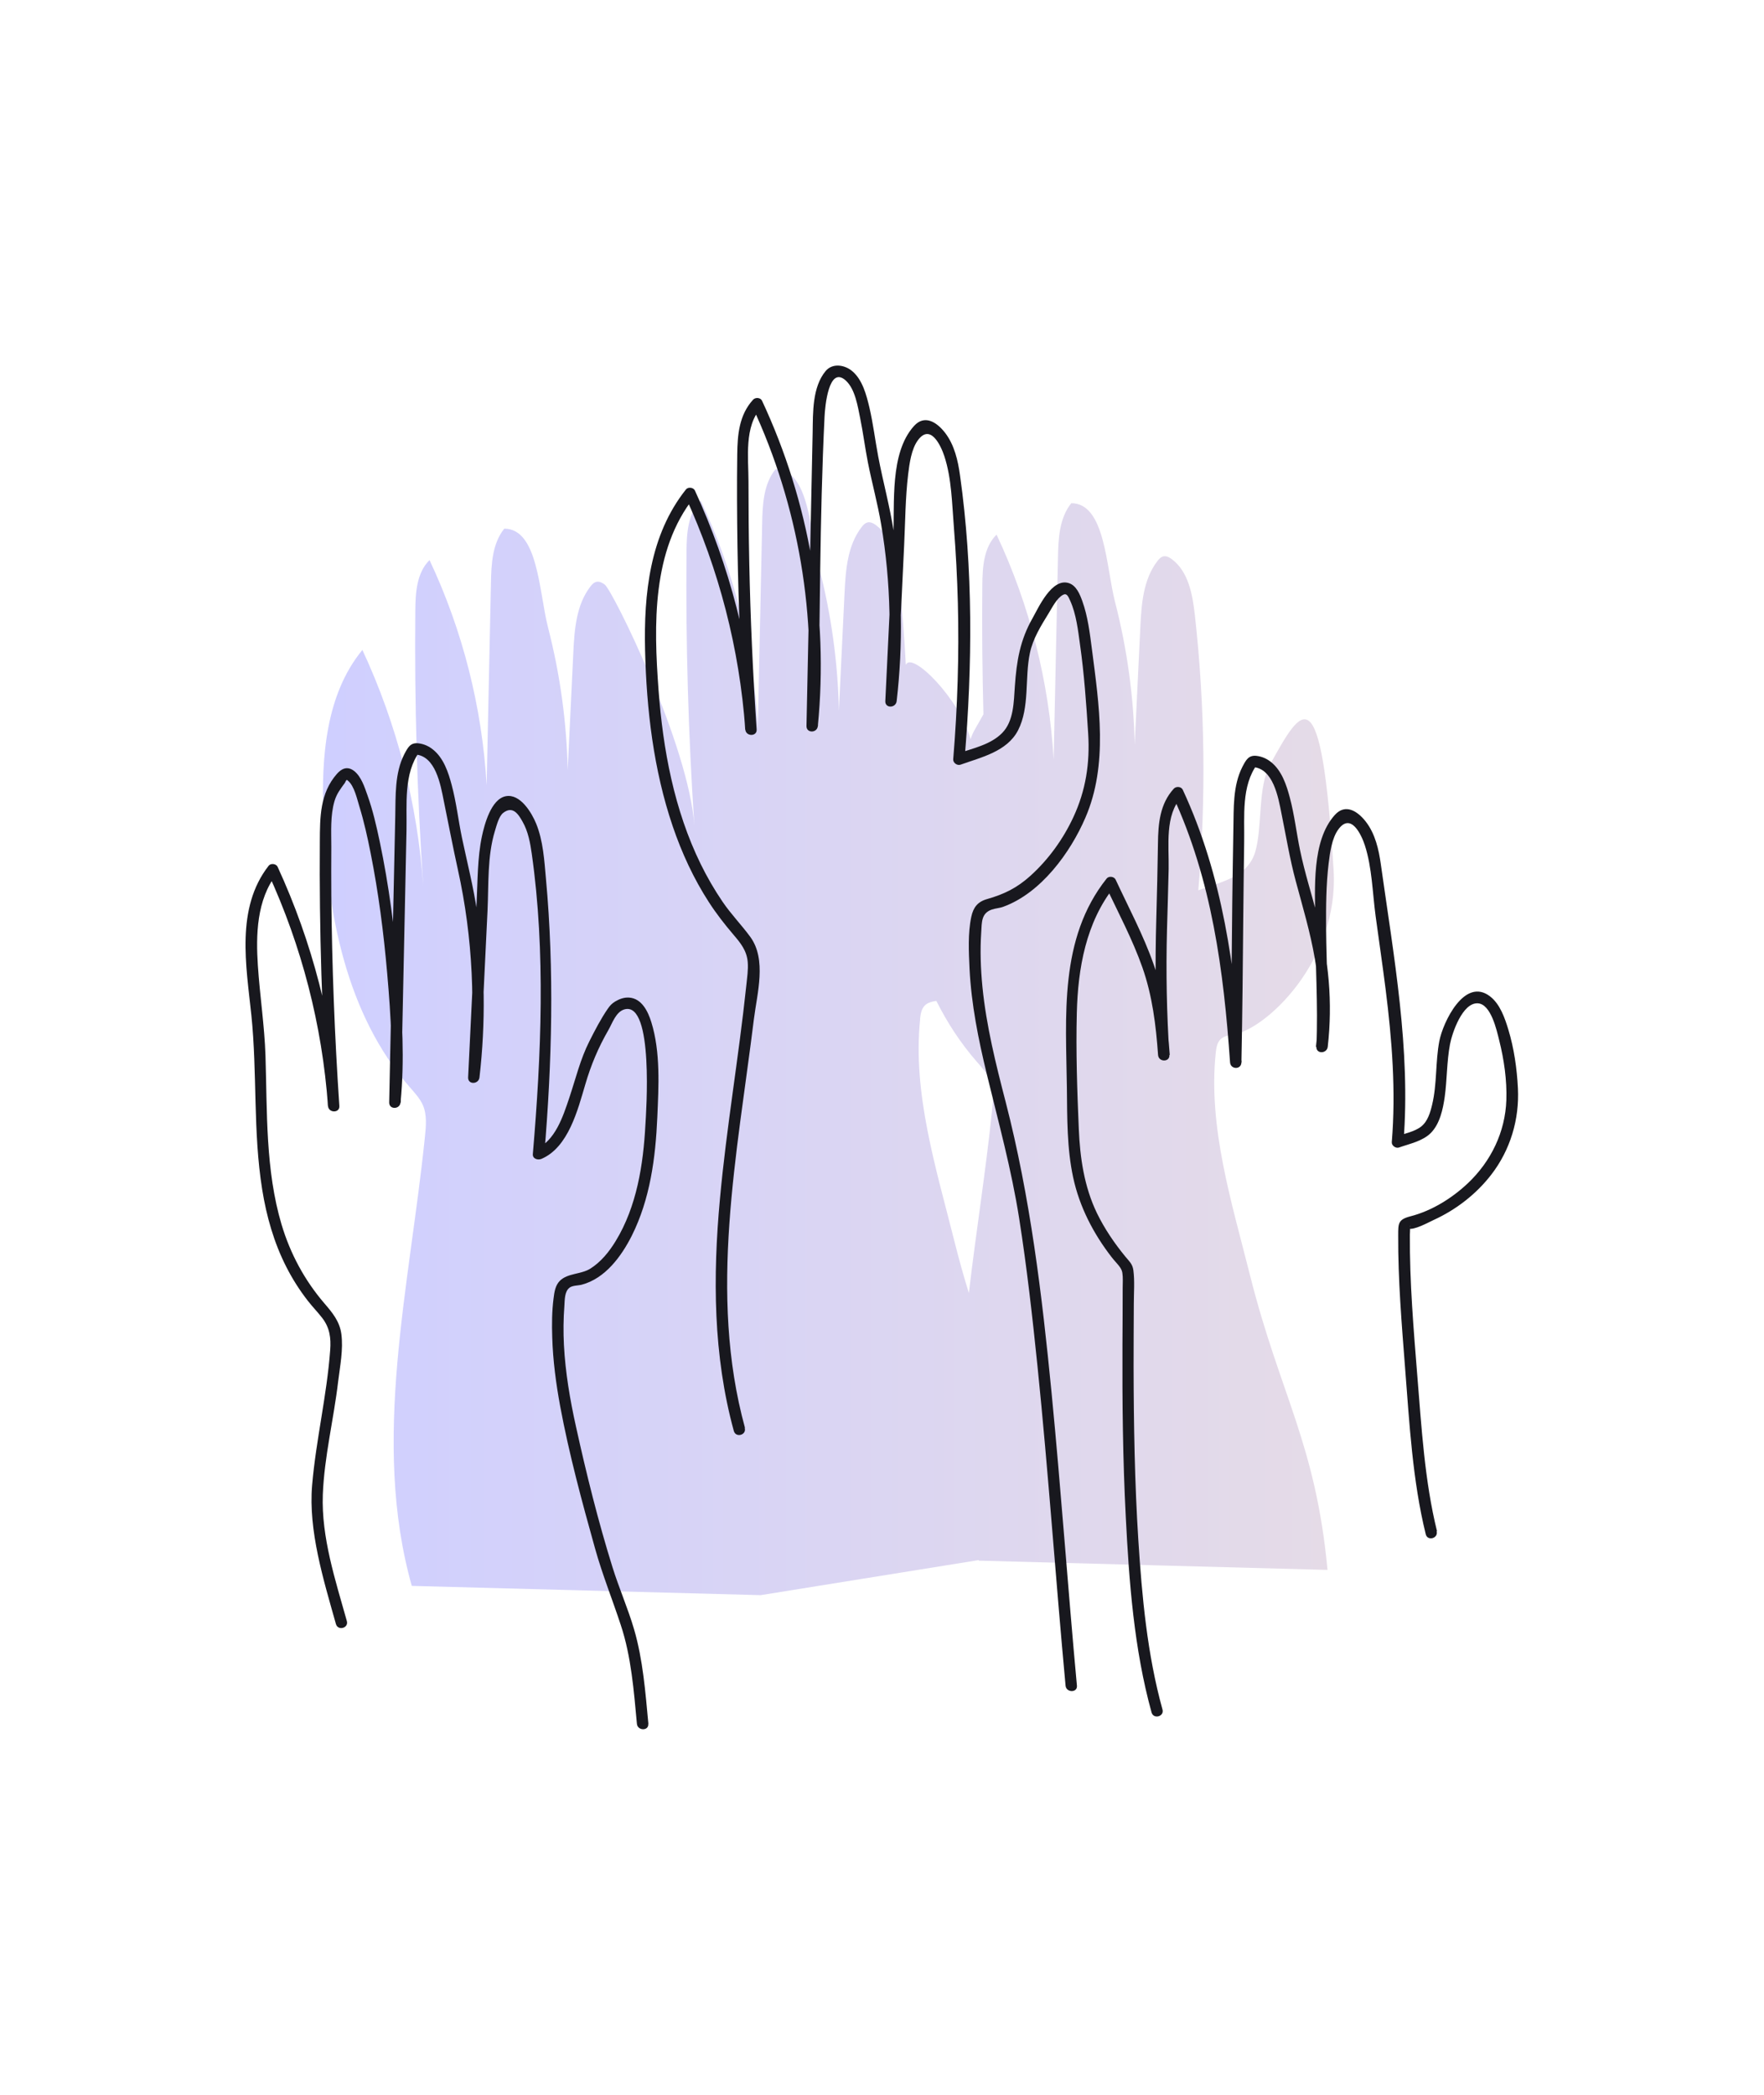
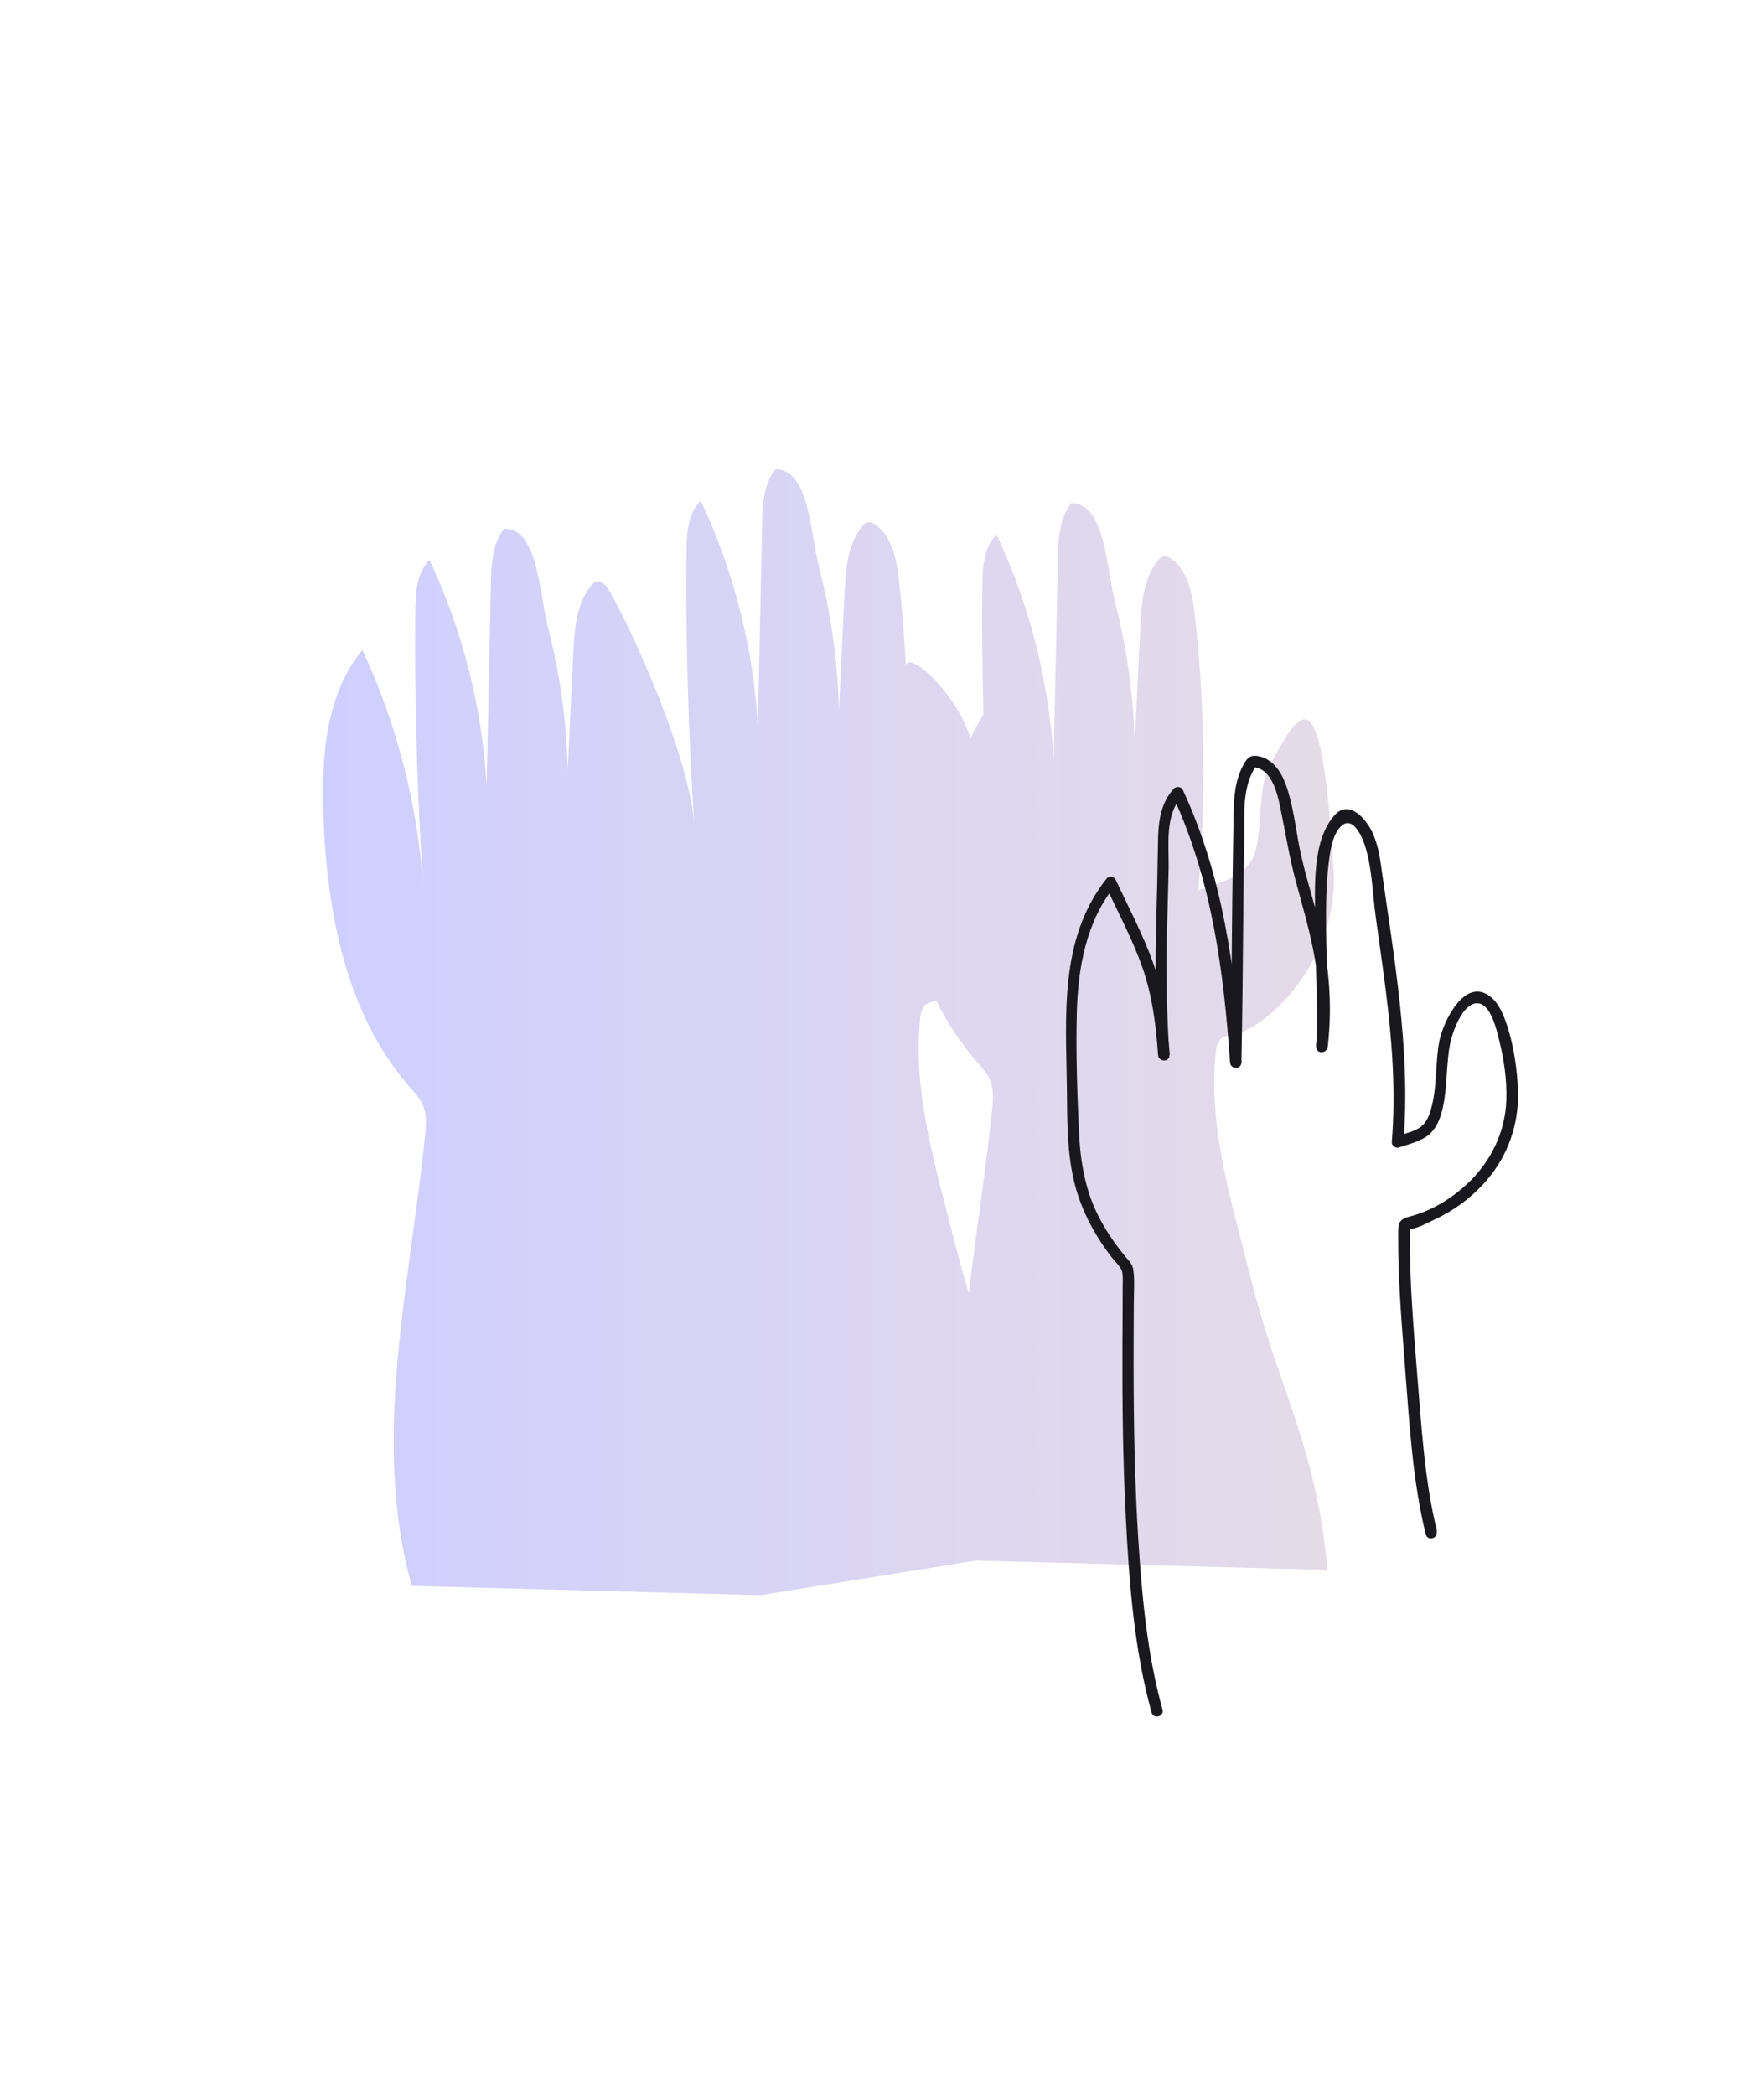
<svg xmlns="http://www.w3.org/2000/svg" id="Layer_1" data-name="Layer 1" viewBox="0 0 160 190">
  <defs>
    <style>
      .cls-1 {
        fill: url(#linear-gradient);
      }

      .cls-2 {
        fill: #18181e;
      }
    </style>
    <linearGradient id="linear-gradient" x1="29.29" y1="93.66" x2="120.98" y2="93.66" gradientUnits="userSpaceOnUse">
      <stop offset="0" stop-color="#cfcfff" />
      <stop offset="1" stop-color="#e5dbe7" />
    </linearGradient>
  </defs>
  <path class="cls-1" d="m88.76,141.55l31.65.84c-1.08-11.5-4.31-15.9-7.04-26.76-1.65-6.57-3.8-13.39-3.1-20.12.05-.44.11-.91.42-1.23.29-.3.73-.38,1.15-.44,2.94-.44,9.63-6.66,9.12-14.93-1.11-18.04-2.88-14.76-5.74-9.61-1.16,2.05-.7,5.68-1.36,7.94s-2.95,2.71-5.17,3.51c.71-8.3.61-16.66-.31-24.94-.21-1.88-.58-3.97-2.1-5.1-.21-.16-.48-.3-.74-.25-.24.05-.42.24-.56.43-1.29,1.67-1.45,3.92-1.55,6.03-.17,3.54-.34,7.09-.51,10.63-.09-4.36-.69-8.71-1.78-12.94-.82-3.19-.89-8.97-3.97-8.97-1.09,1.35-1.18,3.22-1.21,4.95-.13,6.1-.26,12.21-.39,18.31-.41-7.05-2.17-14.02-5.18-20.41-1.17,1.15-1.28,2.97-1.29,4.61-.04,3.9,0,7.8.1,11.69-.26.45-.53.93-.81,1.43-.14.25-.26.53-.36.83-.92-3.58-5.34-8.06-5.87-6.74-.13-2.53-.33-5.06-.61-7.58-.21-1.88-.58-3.97-2.1-5.1-.21-.16-.48-.3-.74-.25-.24.05-.42.24-.56.43-1.29,1.67-1.45,3.92-1.55,6.03-.17,3.54-.34,7.09-.51,10.63-.09-4.36-.69-8.71-1.78-12.94-.82-3.19-.89-8.97-3.97-8.97-1.09,1.35-1.18,3.22-1.21,4.95-.13,6.1-.26,12.21-.39,18.31-.41-7.05-2.17-14.02-5.18-20.41-1.17,1.15-1.28,2.97-1.29,4.61-.08,8.29.16,16.58.71,24.85,0,0,0,0,0,.01-.52-7.36-7.4-21.33-8.13-21.86-.21-.16-.48-.3-.74-.25-.24.05-.42.24-.56.43-1.29,1.67-1.45,3.92-1.55,6.03-.17,3.54-.34,7.09-.51,10.63-.09-4.36-.69-8.71-1.78-12.94-.82-3.19-.89-8.97-3.97-8.97-1.09,1.35-1.18,3.22-1.21,4.95-.13,6.1-.26,12.21-.39,18.31-.41-7.05-2.17-14.02-5.18-20.41-1.17,1.15-1.28,2.97-1.29,4.61-.08,8.32.16,16.65.72,24.96-.51-7.4-2.39-14.7-5.52-21.42-3.34,4.06-3.73,9.76-3.54,15.02.32,8.79,2.06,18.03,7.85,24.65.44.51.91,1.01,1.18,1.62.38.9.28,1.92.18,2.89-1.39,13.58-4.89,27.57-1.19,40.71l31.65.84,19.77-3.18Zm-29.49-44.94,24.18-4.17c.05-.44.11-.91.42-1.23.27-.28.67-.37,1.06-.43.99,1.98,2.2,3.84,3.68,5.53.44.51.91,1.01,1.18,1.62.38.9.28,1.92.18,2.89-.56,5.45-1.45,10.96-2.09,16.46-.45-1.45-.89-3.01-1.32-4.73-1.65-6.57-3.8-13.39-3.1-20.12Z" />
  <path class="cls-2" d="m130.34,138.88c-1.12-4.55-1.4-9.37-1.78-14.02-.34-4.27-.71-8.58-.68-12.87,0-.2.03-.42.01-.62-.05-.55.11.16-.17.06.52.18,1.84-.56,2.3-.77,2.04-.93,3.88-2.35,5.25-4.13,1.72-2.23,2.55-5,2.41-7.82-.09-1.78-.35-3.62-.87-5.33-.32-1.05-.75-2.31-1.66-3.01-2.31-1.78-4.27,2.35-4.6,4.06-.36,1.9-.2,3.88-.65,5.76-.17.71-.4,1.52-1,1.99s-1.53.64-2.25.9l.65.5c.67-8.37-.89-16.89-2.05-25.16-.19-1.37-.51-2.79-1.37-3.9-.74-.95-1.85-1.67-2.81-.6-2.13,2.36-1.78,6.74-1.78,9.66,0,3.79.28,7.57.11,11.36-.03.68.96.64,1.03,0,.46-4.05.09-7.87-.93-11.8-.52-2-1.16-3.99-1.58-6.02-.33-1.59-.51-3.21-.93-4.78-.3-1.14-.73-2.44-1.69-3.21-.38-.31-.82-.51-1.31-.57-.74-.09-.97.36-1.3.99-.88,1.72-.78,3.77-.82,5.64-.04,2.22-.07,4.44-.1,6.67-.05,4.83-.08,9.66-.18,14.49h1.03c-.59-8.52-1.7-16.88-5.34-24.72-.14-.3-.6-.33-.81-.1-1.27,1.38-1.42,3.18-1.44,4.97-.04,2.28-.08,4.55-.15,6.83-.12,4.13-.08,8.23.19,12.35h1.03c-.2-2.78-.53-5.56-1.46-8.21s-2.27-5.15-3.45-7.69c-.13-.28-.61-.35-.81-.1-4.34,5.45-3.69,12.5-3.61,19.03.03,2.7,0,5.44.57,8.09s1.83,5.09,3.5,7.24c.42.54.89.91.96,1.4.07.45.03.94.03,1.39,0,1.71-.01,3.41-.02,5.12-.02,5.2.03,10.41.3,15.6.3,5.94.75,12.02,2.34,17.77.18.64,1.17.37.99-.27-1.38-4.99-1.86-10.22-2.19-15.37s-.42-10.47-.43-15.71c0-1.9.01-3.81.02-5.71,0-1,.09-2.06-.04-3.05-.08-.56-.34-.77-.73-1.24-1-1.22-1.89-2.53-2.58-3.95-1.15-2.39-1.53-5-1.64-7.63-.15-3.49-.27-7.03-.18-10.52.1-4.04.83-8.22,3.41-11.46l-.81-.1c1.15,2.46,2.45,4.88,3.35,7.44s1.23,5.24,1.42,7.94c.05.66,1.07.66,1.03,0-.25-3.79-.32-7.56-.22-11.36.05-1.84.11-3.69.15-5.53.04-2.09-.37-4.86,1.18-6.53l-.81-.1c3.55,7.66,4.62,15.87,5.2,24.19.05.66,1.02.67,1.03,0,.09-4.46.13-8.91.17-13.37.02-2.21.05-4.42.08-6.63.04-2.32-.27-5.08,1.19-7.05l-.44.26c1.89.09,2.34,2.75,2.63,4.2.42,2.06.75,4.11,1.3,6.15.62,2.31,1.31,4.61,1.72,6.98.46,2.67.42,5.36.11,8.05h1.03c.16-3.61-.08-7.19-.11-10.79-.01-1.94,0-3.91.23-5.84.12-.98.29-2.31.9-3.12,1.13-1.51,2.07.5,2.39,1.48.65,2.02.69,4.3.97,6.39.3,2.22.63,4.44.91,6.66.58,4.6.94,9.22.56,13.85-.03.32.35.6.65.5.96-.34,2.13-.57,2.88-1.31.83-.83,1.11-2.17,1.27-3.28.22-1.59.18-3.2.48-4.78.19-1.01,1.12-3.77,2.51-3.71,1.21.05,1.73,2.47,1.95,3.35.44,1.75.71,3.62.65,5.43-.1,2.89-1.39,5.55-3.48,7.53-1.45,1.37-3.28,2.51-5.22,3.01-1.12.29-1.11.64-1.11,1.73-.02,4.02.32,8.07.63,12.08.39,4.98.67,10.16,1.87,15.03.16.64,1.15.37.99-.27h0Z" />
-   <path class="cls-2" d="m58.81,156.35c-.27-2.86-.49-5.81-1.3-8.58-.56-1.91-1.37-3.74-1.96-5.64-1.3-4.17-2.37-8.48-3.31-12.75-.54-2.43-.96-4.9-1.09-7.39-.06-1.18-.05-2.36.04-3.53.04-.54,0-1.31.47-1.67.28-.21.77-.18,1.11-.27,2.12-.56,3.59-2.57,4.53-4.43,1.67-3.33,2.16-7.08,2.32-10.76.12-2.79.3-5.9-.54-8.61-.3-.97-.86-2.16-2.02-2.24-.45-.03-.89.13-1.27.36-.29.18-.47.37-.66.65-.63.91-1.17,1.96-1.67,2.95-.83,1.64-1.24,3.39-1.82,5.12s-1.29,3.93-3.05,4.67l.78.44c.7-8.28.91-16.67.15-24.96-.15-1.67-.25-3.44-.89-5.01-.4-.98-1.45-2.75-2.77-2.48s-1.92,2.56-2.15,3.64c-.41,1.96-.38,4.01-.48,6-.26,5.29-.51,10.58-.77,15.86-.03.68.96.64,1.03,0,.57-4.96.51-9.96-.2-14.9-.33-2.32-.91-4.56-1.39-6.84-.33-1.59-.51-3.21-.93-4.78-.3-1.14-.73-2.44-1.69-3.21-.38-.31-.82-.51-1.31-.57-.74-.09-.97.36-1.3.99-.88,1.72-.78,3.79-.82,5.67l-.17,7.9c-.13,6-.25,12.01-.38,18.01-.01.67.97.65,1.03,0,.38-3.83.15-7.73-.18-11.56-.35-4.06-.87-8.12-1.71-12.11-.3-1.41-.62-2.83-1.11-4.19-.26-.74-.57-1.71-1.22-2.21-.59-.45-1.12-.23-1.56.28-1.53,1.75-1.53,3.91-1.54,6.12-.06,8,.19,16,.73,23.98h1.03c-.55-7.51-2.44-14.83-5.59-21.68-.13-.28-.61-.35-.81-.1-3.01,3.85-2.04,9.07-1.57,13.56.54,5.25.14,10.57.98,15.8.39,2.44,1.07,4.84,2.2,7.05.55,1.08,1.2,2.1,1.94,3.05.41.53.89,1.02,1.3,1.55.69.89.81,1.82.73,2.91-.3,4.12-1.29,8.16-1.64,12.27s1.02,8.54,2.16,12.59c.18.64,1.17.37.99-.27-1.03-3.68-2.32-7.58-2.18-11.46.13-3.43.99-6.85,1.39-10.26.17-1.4.48-2.92.29-4.33-.16-1.15-.82-1.93-1.55-2.78-1.79-2.09-3.08-4.49-3.87-7.13-1.47-4.94-1.3-10.2-1.46-15.31-.09-2.74-.51-5.44-.69-8.18s-.13-5.98,1.72-8.33l-.81-.1c3.07,6.67,4.92,13.83,5.45,21.16.05.66,1.08.66,1.03,0-.43-6.35-.67-12.71-.73-19.08-.01-1.47-.01-2.94,0-4.41,0-1.37-.1-2.83.29-4.16.2-.67.53-1.09.94-1.65.04-.06.1-.25.17-.26.1-.02-.11-.11.11.06.58.47.83,1.68,1.04,2.35.42,1.37.73,2.77,1.01,4.18.72,3.61,1.19,7.28,1.51,10.95.34,3.88.58,7.83.2,11.71h1.03l.35-16.53.17-8.14c.05-2.35-.28-5.16,1.19-7.16l-.44.26c1.89.09,2.34,2.75,2.63,4.2.43,2.09.82,4.16,1.28,6.24,1.37,6.19,1.65,12.57.93,18.86h1.03c.24-5.04.49-10.09.73-15.13.11-2.36-.03-4.95.67-7.23.14-.45.35-1.33.75-1.64.9-.7,1.41.18,1.76.8.5.87.69,1.91.83,2.89,1.27,8.93.86,18.29.1,27.25-.04.43.45.58.78.44,2.45-1.04,3.3-4.47,3.98-6.76.51-1.75,1.18-3.34,2.09-4.92.36-.62.68-1.66,1.46-1.88,2.69-.75,1.96,9.47,1.9,10.46-.19,3.61-.78,7.42-2.7,10.56-.59.97-1.35,1.91-2.32,2.51-.83.51-2.04.39-2.74,1.09-.42.42-.5,1.03-.57,1.59-.15,1.16-.16,2.36-.12,3.53.06,2.1.34,4.19.72,6.26.81,4.35,1.98,8.67,3.17,12.92.66,2.36,1.57,4.61,2.33,6.93.95,2.87,1.18,5.96,1.46,8.95.06.65,1.09.66,1.03,0h0Z" />
-   <path class="cls-2" d="m67.57,129.5c-3.34-12.18-.7-24.81.81-37.06.29-2.34,1.18-5.4-.33-7.47-.8-1.09-1.75-2.06-2.51-3.18s-1.4-2.23-1.98-3.41c-2.41-4.91-3.43-10.41-3.83-15.82-.43-5.85-.62-12.62,3.23-17.46l-.81-.1c3.07,6.67,4.92,13.83,5.45,21.16.05.66,1.08.66,1.03,0-.34-5.05-.57-10.1-.67-15.16-.05-2.45-.07-4.9-.07-7.34,0-2.12-.41-5,1.16-6.69l-.81-.1c4.21,9.03,5.89,19.07,4.92,28.98h1.03c.2-9.35.14-18.74.6-28.08.04-.86.37-4.68,1.93-3.25.85.78,1.08,2.34,1.3,3.41.27,1.33.44,2.68.7,4.01.37,1.87.88,3.71,1.2,5.6.9,5.3.99,10.71.38,16.04h1.03c.23-4.72.46-9.44.68-14.16.1-2.12.11-4.28.36-6.39.12-.98.29-2.31.9-3.12,1.13-1.51,2.07.5,2.39,1.48.66,2.02.69,4.32.86,6.43.18,2.28.3,4.56.36,6.85.12,4.74-.03,9.47-.42,14.19-.03.32.35.6.65.5,1.88-.67,4.23-1.19,5.23-3.12,1.07-2.08.6-4.75,1.07-6.99.27-1.32,1.02-2.51,1.72-3.65.32-.52.72-1.34,1.29-1.65.32-.17.45.08.66.56.54,1.21.7,2.65.88,3.95.38,2.67.57,5.38.74,8.07s-.22,5.17-1.34,7.58c-.93,2-2.25,3.83-3.88,5.31-1.24,1.12-2.39,1.68-3.96,2.13-.85.24-1.24.76-1.42,1.6-.32,1.5-.23,3.19-.16,4.71.16,3.22.8,6.41,1.56,9.54,1.06,4.37,2.24,8.65,2.94,13.1s1.2,8.91,1.66,13.38c.99,9.66,1.65,19.34,2.55,29.01.06.65,1.09.66,1.03,0-.82-8.85-1.44-17.72-2.3-26.57-.87-8.91-1.93-17.72-4.17-26.4-.89-3.43-1.75-6.88-2.1-10.41-.16-1.64-.22-3.3-.11-4.95.06-.9-.01-1.72.95-2.06.34-.12.72-.13,1.06-.26,3.4-1.24,6.07-4.89,7.44-8.08,2.08-4.81,1.24-10.24.59-15.28-.19-1.46-.37-2.97-.87-4.36-.22-.61-.54-1.41-1.22-1.63-1.54-.5-2.74,2.19-3.29,3.17-1.14,2-1.45,3.89-1.61,6.18-.1,1.41-.09,3.16-1.15,4.24s-2.71,1.4-4.06,1.88l.65.5c.71-8.5.78-17.26-.41-25.72-.19-1.37-.51-2.79-1.37-3.9-.74-.95-1.85-1.67-2.81-.6-2.22,2.46-1.73,7.03-1.88,10.06-.24,4.96-.48,9.93-.72,14.89-.03.68.96.64,1.03,0,.59-5.12.51-10.28-.27-15.38-.35-2.29-.97-4.52-1.4-6.79-.28-1.48-.46-2.98-.8-4.45-.27-1.13-.62-2.51-1.55-3.3-.69-.59-1.8-.76-2.42-.02-1.22,1.46-1.15,3.78-1.18,5.55-.06,2.71-.11,5.43-.17,8.14l-.39,18.51c-.01.67.97.65,1.03,0,.99-10.1-.77-20.31-5.06-29.5-.14-.3-.6-.33-.81-.1-1.27,1.38-1.42,3.18-1.44,4.97-.04,2.77-.02,5.55.02,8.32.09,5.55.32,11.1.7,16.63h1.03c-.55-7.51-2.44-14.83-5.59-21.68-.13-.28-.61-.35-.81-.1-3.29,4.13-3.83,9.48-3.71,14.59.13,5.38.77,10.86,2.51,15.97.82,2.41,1.9,4.75,3.28,6.88.67,1.04,1.43,2.01,2.23,2.95.64.75,1.2,1.43,1.29,2.47.06.71-.06,1.44-.13,2.15-.68,6.46-1.8,12.87-2.39,19.35-.65,7.04-.62,14.18,1.26,21.04.18.64,1.17.37.99-.27h0Z" />
</svg>